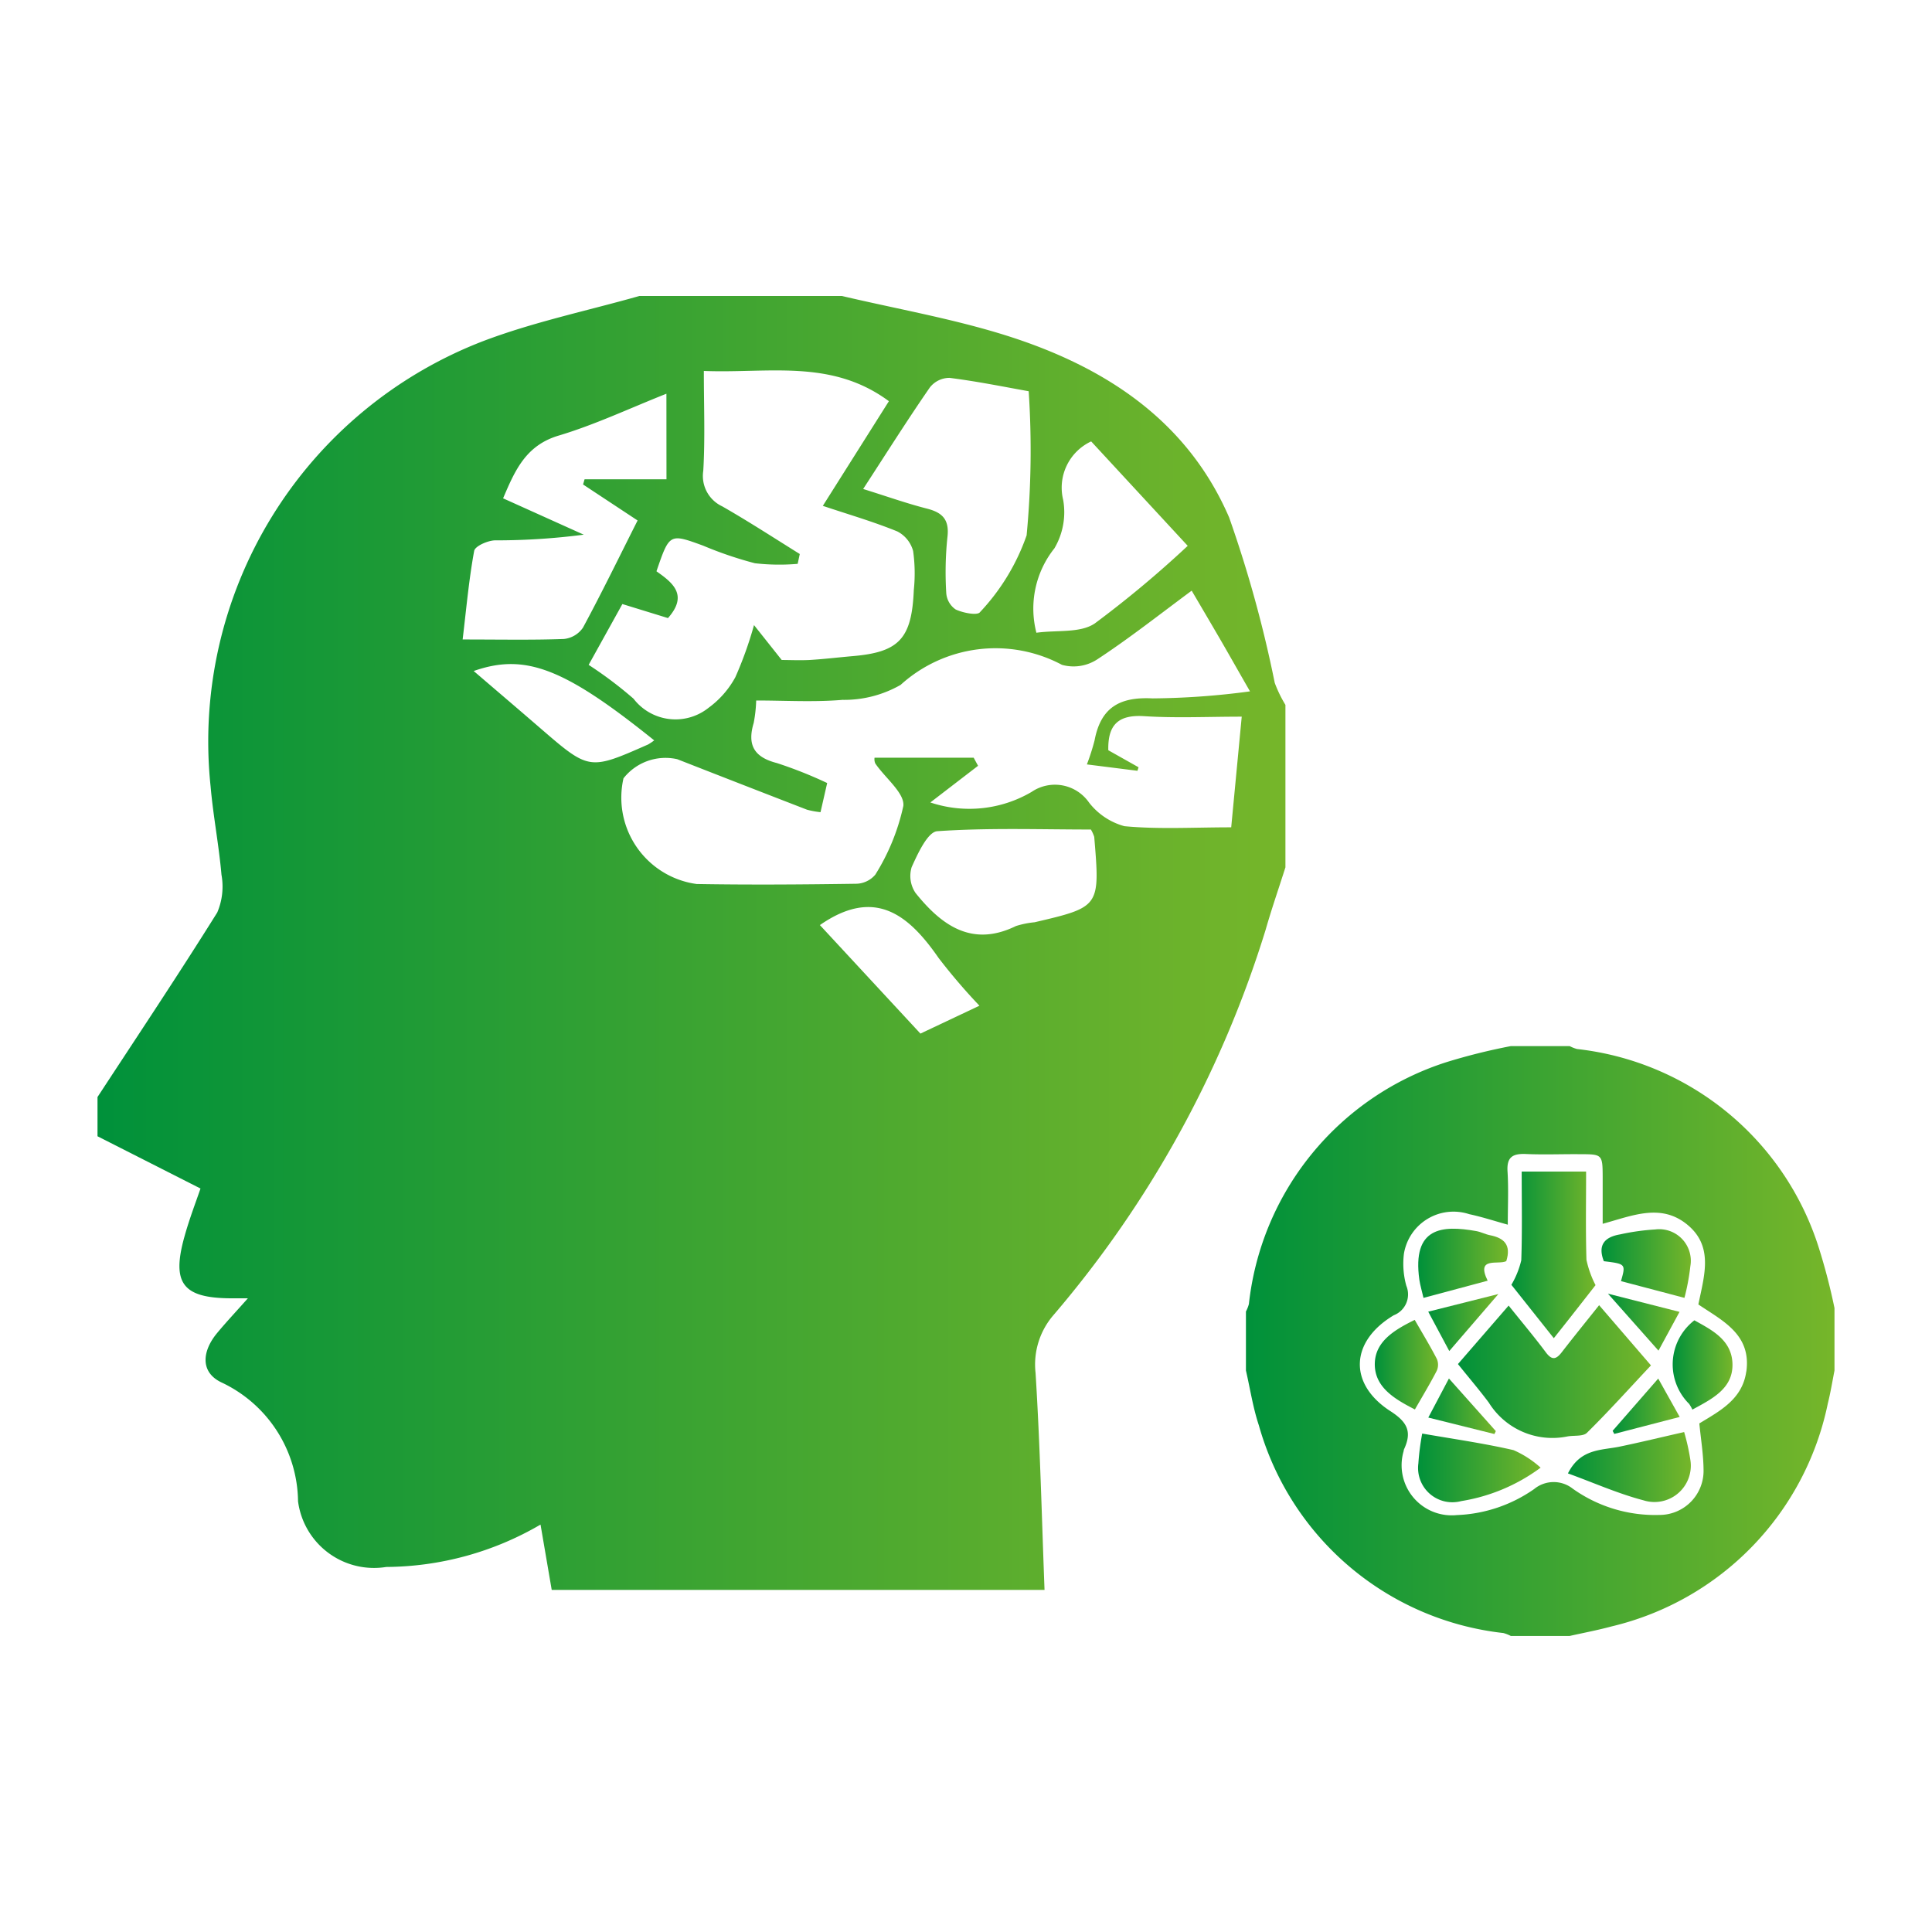
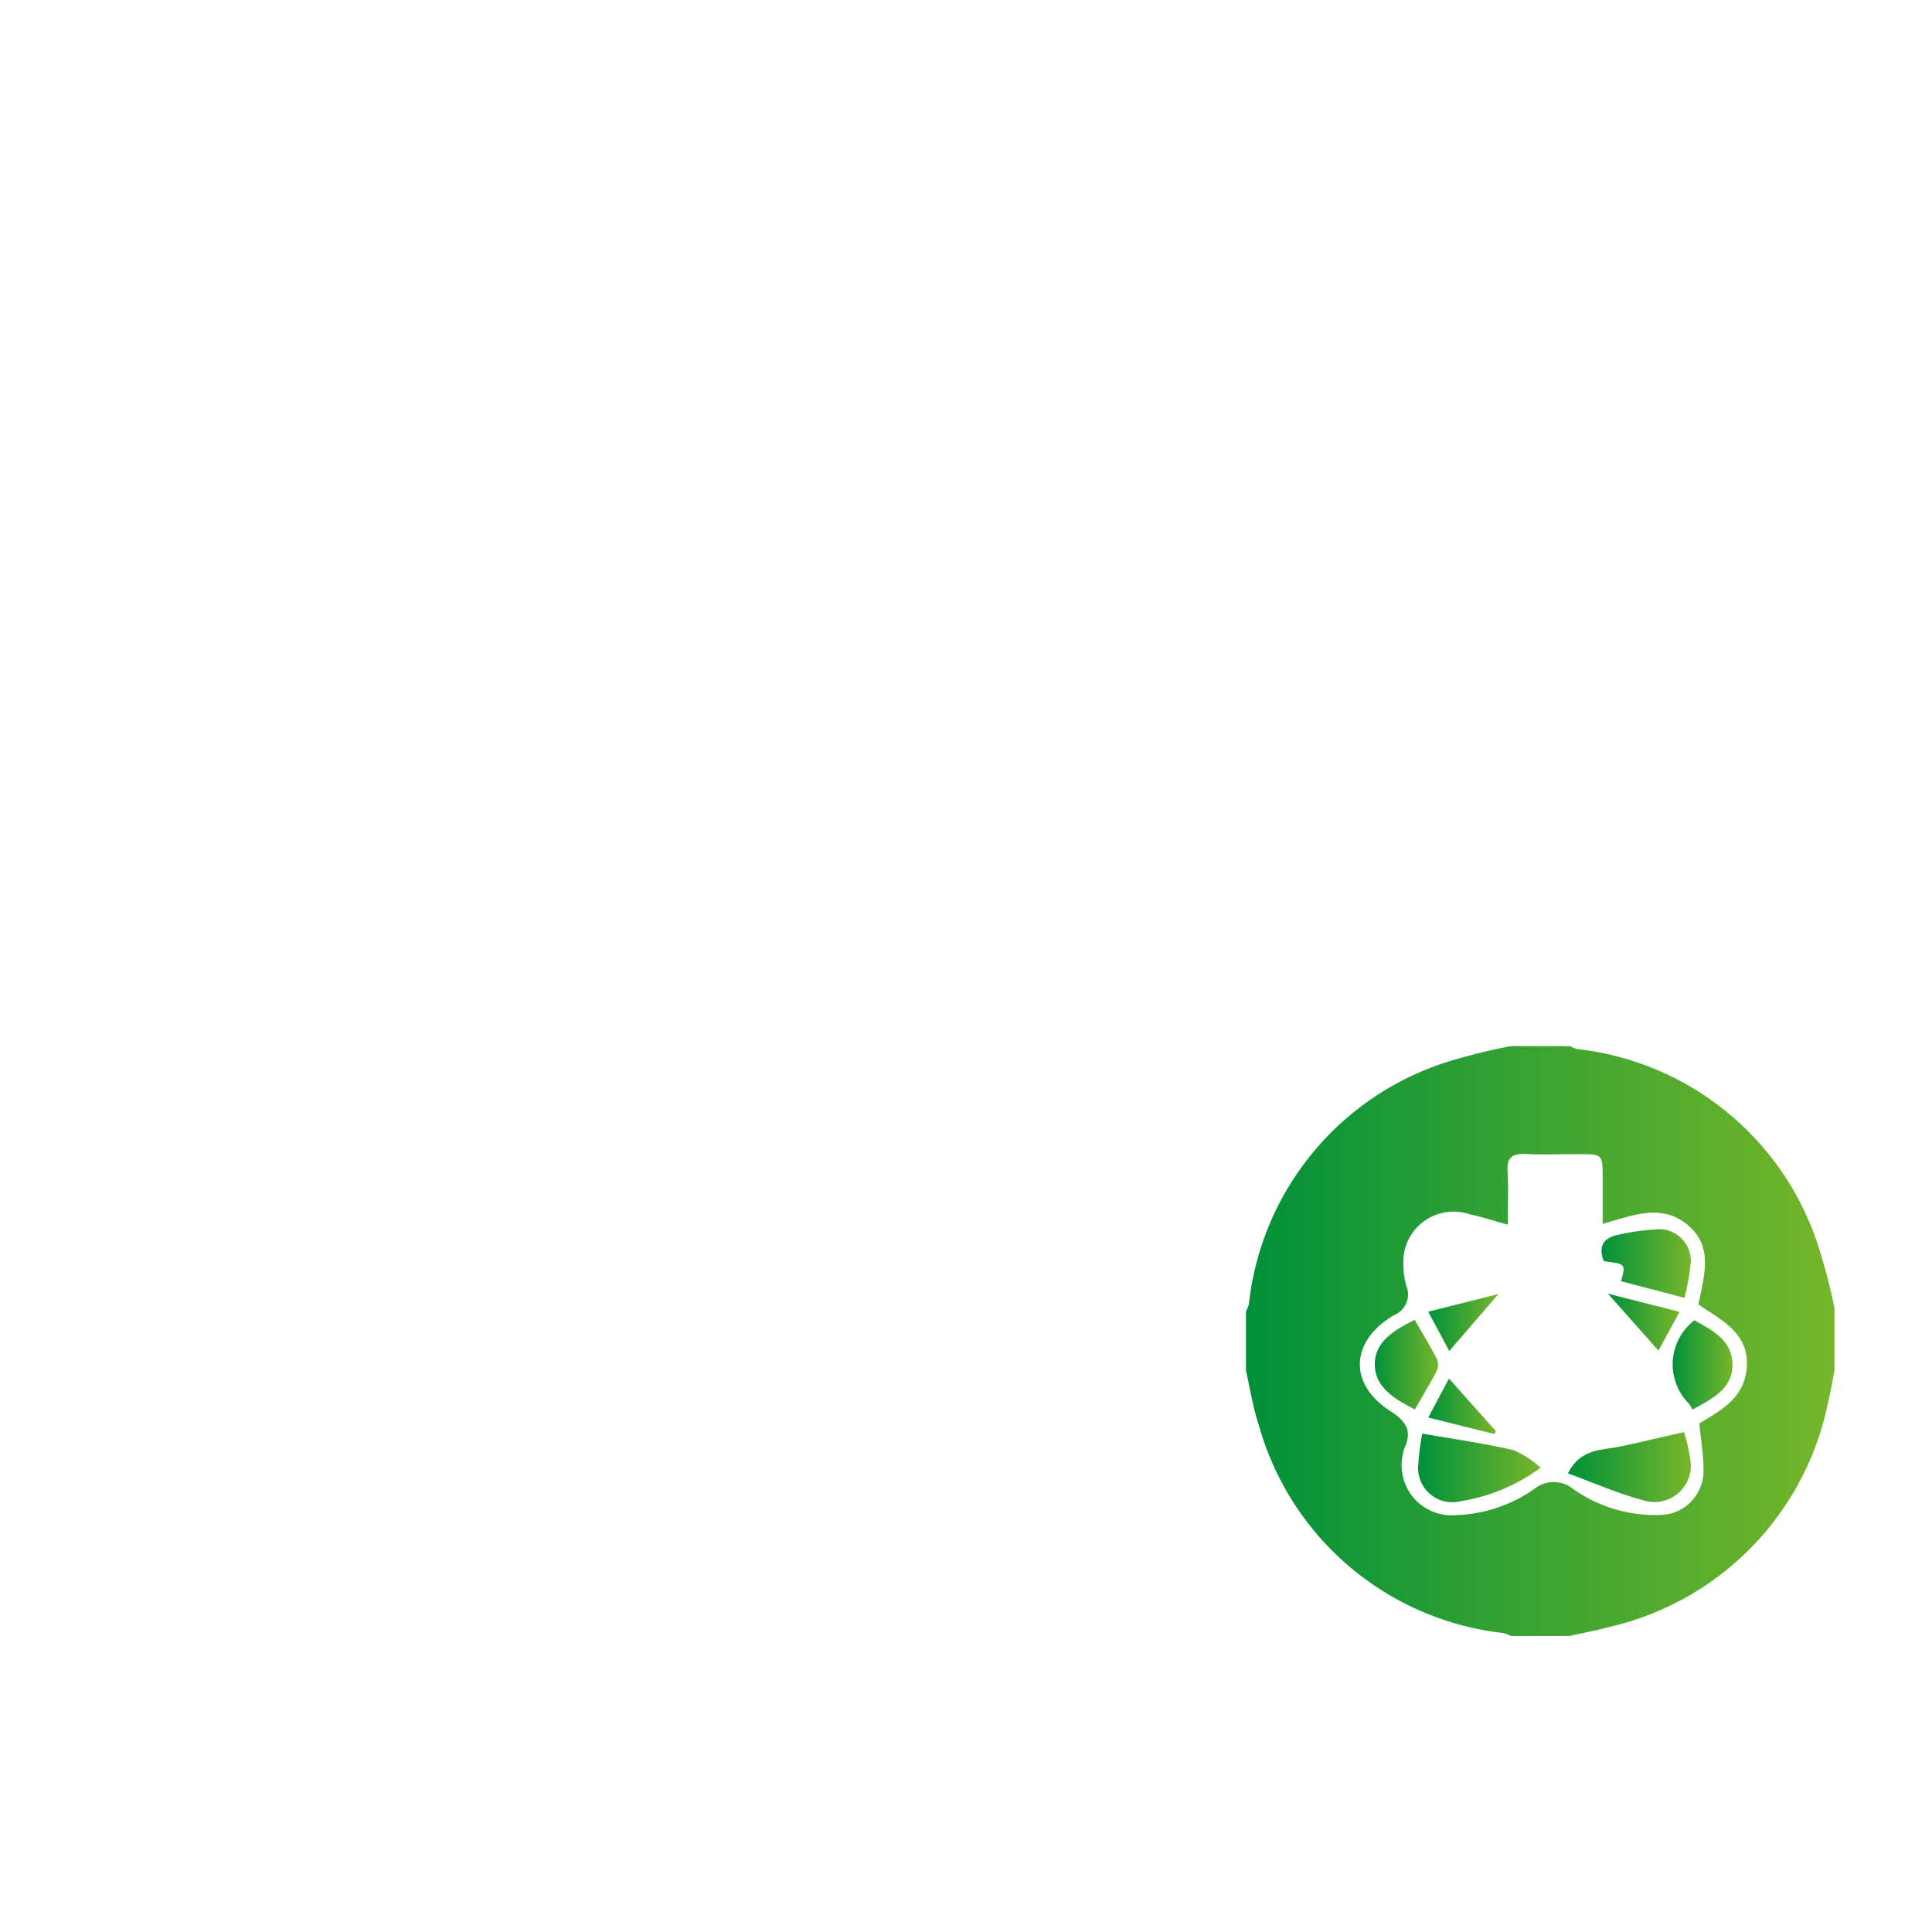
<svg xmlns="http://www.w3.org/2000/svg" xmlns:xlink="http://www.w3.org/1999/xlink" width="60mm" height="60mm" viewBox="0 0 170.079 170.079">
  <defs>
    <style>.a{fill:url(#a);}.b{fill:url(#b);}.c{fill:url(#c);}.d{fill:url(#d);}.e{fill:url(#e);}.f{fill:url(#f);}.g{fill:url(#g);}.h{fill:url(#h);}.i{fill:url(#i);}.j{fill:url(#j);}.k{fill:url(#k);}.l{fill:url(#l);}.m{fill:url(#m);}.n{fill:url(#n);}.o{fill:none;}</style>
    <linearGradient id="a" x1="8.584" y1="83.011" x2="113.16" y2="83.011" gradientUnits="userSpaceOnUse">
      <stop offset="0" stop-color="#00913a" />
      <stop offset="1" stop-color="#76b62a" />
    </linearGradient>
    <linearGradient id="b" x1="109.683" y1="118.056" x2="161.495" y2="118.056" xlink:href="#a" />
    <linearGradient id="c" x1="128.347" y1="120.741" x2="145.339" y2="120.741" xlink:href="#a" />
    <linearGradient id="d" x1="133.055" y1="110.468" x2="140.46" y2="110.468" xlink:href="#a" />
    <linearGradient id="e" x1="138.03" y1="129.148" x2="148.848" y2="129.148" xlink:href="#a" />
    <linearGradient id="f" x1="124.836" y1="129.224" x2="135.624" y2="129.224" xlink:href="#a" />
    <linearGradient id="g" x1="124.852" y1="111.212" x2="132.746" y2="111.212" xlink:href="#a" />
    <linearGradient id="h" x1="140.985" y1="111.232" x2="148.847" y2="111.232" xlink:href="#a" />
    <linearGradient id="i" x1="147.252" y1="120.162" x2="152.516" y2="120.162" xlink:href="#a" />
    <linearGradient id="j" x1="121.027" y1="120.136" x2="126.595" y2="120.136" xlink:href="#a" />
    <linearGradient id="k" x1="141.553" y1="116.39" x2="147.856" y2="116.39" xlink:href="#a" />
    <linearGradient id="l" x1="125.737" y1="123.797" x2="131.681" y2="123.797" xlink:href="#a" />
    <linearGradient id="m" x1="141.964" y1="123.795" x2="147.868" y2="123.795" xlink:href="#a" />
    <linearGradient id="n" x1="125.731" y1="116.426" x2="131.907" y2="116.426" xlink:href="#a" />
  </defs>
-   <path class="a" d="M56.282,26.058H74.124c4.808,1.134,9.7,1.986,14.408,3.462,8.55,2.689,15.927,7.364,19.672,16.032a107.937,107.937,0,0,1,4.015,14.562,11.231,11.231,0,0,0,.941,1.939v14.3c-.58,1.825-1.21,3.638-1.738,5.481a95.411,95.411,0,0,1-18.675,33.93,6.648,6.648,0,0,0-1.585,5.088c.4,6.364.547,12.738.791,19.111H48.569l-.985-5.75A27.233,27.233,0,0,1,34,137.944a6.744,6.744,0,0,1-7.734-5.581c-.01-.066-.02-.131-.029-.2A11.708,11.708,0,0,0,19.5,121.7c-1.918-.911-1.693-2.779-.386-4.35.818-.985,1.7-1.921,2.708-3.057H20.309c-4.212-.025-5.213-1.316-4.082-5.392.444-1.609,1.049-3.171,1.423-4.273l-9.066-4.6V96.576c3.533-5.4,7.121-10.771,10.542-16.249a5.817,5.817,0,0,0,.371-3.322c-.226-2.6-.732-5.179-.958-7.782A37.771,37.771,0,0,1,42.588,30.008C47.009,28.337,51.7,27.358,56.282,26.058Zm39.4,41.235a20.028,20.028,0,0,0,.676-2.112c.55-2.927,2.236-3.847,5.111-3.7a67.548,67.548,0,0,0,8.572-.618c-.97-1.689-1.76-3.087-2.563-4.477-.84-1.445-1.686-2.881-2.572-4.388-2.915,2.162-5.521,4.215-8.282,6.028a3.811,3.811,0,0,1-3.14.5,12.432,12.432,0,0,0-14.2,1.766,10,10,0,0,1-5.125,1.319c-2.52.213-5.061.055-7.59.055a12.2,12.2,0,0,1-.22,1.98c-.592,1.97.068,3.02,2.035,3.526a37.864,37.864,0,0,1,4.434,1.76l-.586,2.566a7.646,7.646,0,0,1-1.183-.216q-5.718-2.211-11.425-4.447a4.7,4.7,0,0,0-4.737,1.683A7.675,7.675,0,0,0,60.655,77.7q.336.075.676.122c4.653.08,9.313.046,13.969-.022A2.269,2.269,0,0,0,77.054,77a18.936,18.936,0,0,0,2.47-6.053c.124-1.133-1.612-2.47-2.47-3.739a.924.924,0,0,1-.065-.506h8.726l.386.713-4.2,3.227a10.82,10.82,0,0,0,8.911-.927,3.653,3.653,0,0,1,5.067.948,5.916,5.916,0,0,0,3.107,2.069c3.017.284,6.074.1,9.4.1l.927-9.742c-3.026,0-5.821.136-8.6-.044-2.242-.142-3.2.738-3.146,3l2.664,1.5-.1.309ZM68.816,58.1c.695,0,1.575.043,2.455,0,1.278-.077,2.553-.232,3.835-.343,4.054-.352,5.16-1.544,5.339-5.811a14.194,14.194,0,0,0-.059-3.434,2.74,2.74,0,0,0-1.393-1.729c-2.1-.856-4.286-1.492-6.558-2.251l5.817-9.214c-5.061-3.746-10.594-2.437-16.291-2.662,0,3.088.117,5.947-.05,8.788a2.953,2.953,0,0,0,1.674,3.134c2.316,1.325,4.552,2.779,6.821,4.193l-.185.865a18.671,18.671,0,0,1-3.767-.053A33.355,33.355,0,0,1,61.9,48.035c-2.964-1.081-2.961-1.09-4.11,2.257,1.4.988,2.832,2.072,1.013,4.119l-4.014-1.235L51.82,58.53a35.747,35.747,0,0,1,3.95,2.977,4.659,4.659,0,0,0,6.533.859l.072-.056a8.139,8.139,0,0,0,2.359-2.693,33.327,33.327,0,0,0,1.643-4.588Zm-10.15-23.44c-3.289,1.306-6.342,2.751-9.532,3.7-2.869.874-3.814,3.088-4.845,5.509l7.1,3.2a59.835,59.835,0,0,1-7.834.5c-.639.025-1.732.507-1.812.927-.464,2.516-.689,5.076-1.016,7.8,3.307,0,6.114.058,8.911-.044a2.319,2.319,0,0,0,1.683-1c1.652-3.06,3.177-6.2,4.808-9.433l-4.8-3.169.133-.457h7.21ZM76,43.051c2.078.648,3.814,1.266,5.589,1.72,1.38.349,2.007.969,1.813,2.541a29.782,29.782,0,0,0-.1,4.907,1.915,1.915,0,0,0,.824,1.432c.652.309,1.921.553,2.143.241a18.917,18.917,0,0,0,4.107-6.765,78.9,78.9,0,0,0,.182-12.685c-2.115-.377-4.533-.871-6.969-1.177a2.2,2.2,0,0,0-1.729.84c-1.98,2.863-3.838,5.812-5.879,8.949Zm20.05,29.974c-4.456,0-9.014-.164-13.538.148-.84.058-1.716,1.964-2.257,3.165a2.663,2.663,0,0,0,.343,2.272c2.3,2.866,4.981,4.8,8.837,2.912a7.879,7.879,0,0,1,1.643-.333c5.762-1.35,5.765-1.35,5.25-7.516a3.182,3.182,0,0,0-.294-.648ZM91.252,55.7c1.819-.247,3.845.046,5.123-.816a94.335,94.335,0,0,0,8.183-6.833l-8.5-9.193A4.493,4.493,0,0,0,93.593,44a6.257,6.257,0,0,1-.772,4.273,8.505,8.505,0,0,0-1.584,7.43ZM72.182,81.442l8.846,9.548,5.194-2.455a52.566,52.566,0,0,1-3.585-4.19c-2.646-3.82-5.629-6.272-10.471-2.9ZM57.6,65.184c-7.927-6.379-11.37-7.7-15.9-6.113,1.98,1.7,3.937,3.365,5.883,5.048,4.292,3.706,4.289,3.706,9.473,1.418a5.121,5.121,0,0,0,.531-.356Z" />
  <path class="b" d="M160.12,109.86a25.241,25.241,0,0,0-21.287-17.512,3.153,3.153,0,0,1-.649-.256H133a53.139,53.139,0,0,0-5.642,1.405A25.234,25.234,0,0,0,109.943,114.8a3.138,3.138,0,0,1-.26.655v5.194c.374,1.615.618,3.27,1.14,4.835a25.264,25.264,0,0,0,21.525,18.277,3.32,3.32,0,0,1,.652.256h5.181c1.235-.277,2.47-.509,3.706-.843a25.437,25.437,0,0,0,19.018-19.607c.241-.961.4-1.943.59-2.915v-5.5A53.56,53.56,0,0,0,160.12,109.86Zm-6.391,10.875c-.34,2.449-2.323,3.471-4.132,4.573.13,1.353.358,2.711.371,4.067a3.882,3.882,0,0,1-3.772,3.988h-.067a12.5,12.5,0,0,1-7.67-2.306,2.712,2.712,0,0,0-3.412.034,12.694,12.694,0,0,1-6.793,2.285,4.412,4.412,0,0,1-4.685-5.642.534.534,0,0,1,.028-.142c.72-1.544.309-2.4-1.207-3.372-3.706-2.4-3.533-6.142.309-8.436a1.969,1.969,0,0,0,1.121-2.55l-.016-.04a7.19,7.19,0,0,1-.213-2.826,4.423,4.423,0,0,1,5.743-3.483c1.106.235,2.19.59,3.4.926,0-1.611.074-3.149-.022-4.678-.08-1.253.43-1.587,1.588-1.544,1.627.074,3.26,0,4.888.019,1.852,0,1.893.052,1.9,1.979v4.147c2.547-.688,5.051-1.812,7.355,0,2.455,1.927,1.59,4.533,1.068,7.1,2.085,1.417,4.679,2.616,4.225,5.9Z" />
-   <path class="c" d="M145.339,120.2l-4.564-5.3c-1.216,1.525-2.269,2.822-3.288,4.141-.5.648-.871.725-1.408,0-1-1.337-2.072-2.613-3.27-4.107l-4.462,5.147c.985,1.235,1.886,2.279,2.72,3.4a6.593,6.593,0,0,0,6.895,2.977c.59-.115,1.4.018,1.745-.328C141.634,124.233,143.446,122.208,145.339,120.2Z" />
-   <path class="d" d="M138.75,115.319c.648-.825,1.293-1.652,1.71-2.186a8.882,8.882,0,0,1-.8-2.224c-.078-2.572-.031-5.147-.031-7.775h-5.67c0,2.656.053,5.25-.037,7.809a7.705,7.705,0,0,1-.871,2.162l3.734,4.7C137.511,116.894,138.132,116.109,138.75,115.319Z" />
  <path class="e" d="M148.26,126.068c-1.967.444-3.8.892-5.657,1.278-1.615.343-3.458.145-4.573,2.362,2.251.815,4.406,1.782,6.661,2.372a3.2,3.2,0,0,0,4.119-3.542A18.622,18.622,0,0,0,148.26,126.068Z" />
  <path class="f" d="M125.2,126.2a22.559,22.559,0,0,0-.337,2.628,3.018,3.018,0,0,0,3.774,3.317,15.969,15.969,0,0,0,6.987-2.943,8.779,8.779,0,0,0-2.386-1.544C130.622,127.056,127.954,126.679,125.2,126.2Z" />
-   <path class="g" d="M125.314,114.257l5.648-1.513c-1.059-2.162.951-1.365,1.64-1.723.454-1.436-.2-2.042-1.436-2.282-.414-.081-.8-.294-1.217-.365-3-.531-5.644-.349-5,4.28C125.024,113.167,125.181,113.667,125.314,114.257Z" />
  <path class="h" d="M142.7,112.781l5.586,1.473a19.456,19.456,0,0,0,.519-2.779,2.781,2.781,0,0,0-3.088-3.243,19.839,19.839,0,0,0-3.088.433c-1.365.231-2,.926-1.439,2.362C143.122,111.265,143.128,111.274,142.7,112.781Z" />
  <path class="i" d="M149.162,116.23a4.9,4.9,0,0,0-.892,6.872,4.779,4.779,0,0,0,.432.489,3.9,3.9,0,0,1,.284.5c1.7-.927,3.56-1.825,3.529-3.984S150.659,117.067,149.162,116.23Z" />
  <path class="j" d="M126.494,119.639c-.587-1.137-1.254-2.233-1.952-3.446-1.717.849-3.464,1.852-3.514,3.823-.052,2.115,1.782,3.165,3.53,4.063.673-1.176,1.337-2.273,1.92-3.4A1.3,1.3,0,0,0,126.494,119.639Z" />
  <path class="k" d="M141.553,113.886,146,118.9c.617-1.134,1.173-2.162,1.853-3.412Z" />
  <path class="l" d="M131.558,126.241l.123-.257-4.128-4.631-1.816,3.439Z" />
-   <path class="m" d="M142.109,126.231l5.759-1.494c-.707-1.263-1.26-2.248-1.89-3.378l-4.014,4.6Z" />
  <path class="n" d="M125.731,115.47l1.853,3.465,4.323-5.018Z" />
  <rect class="o" width="170.079" height="170.079" />
</svg>